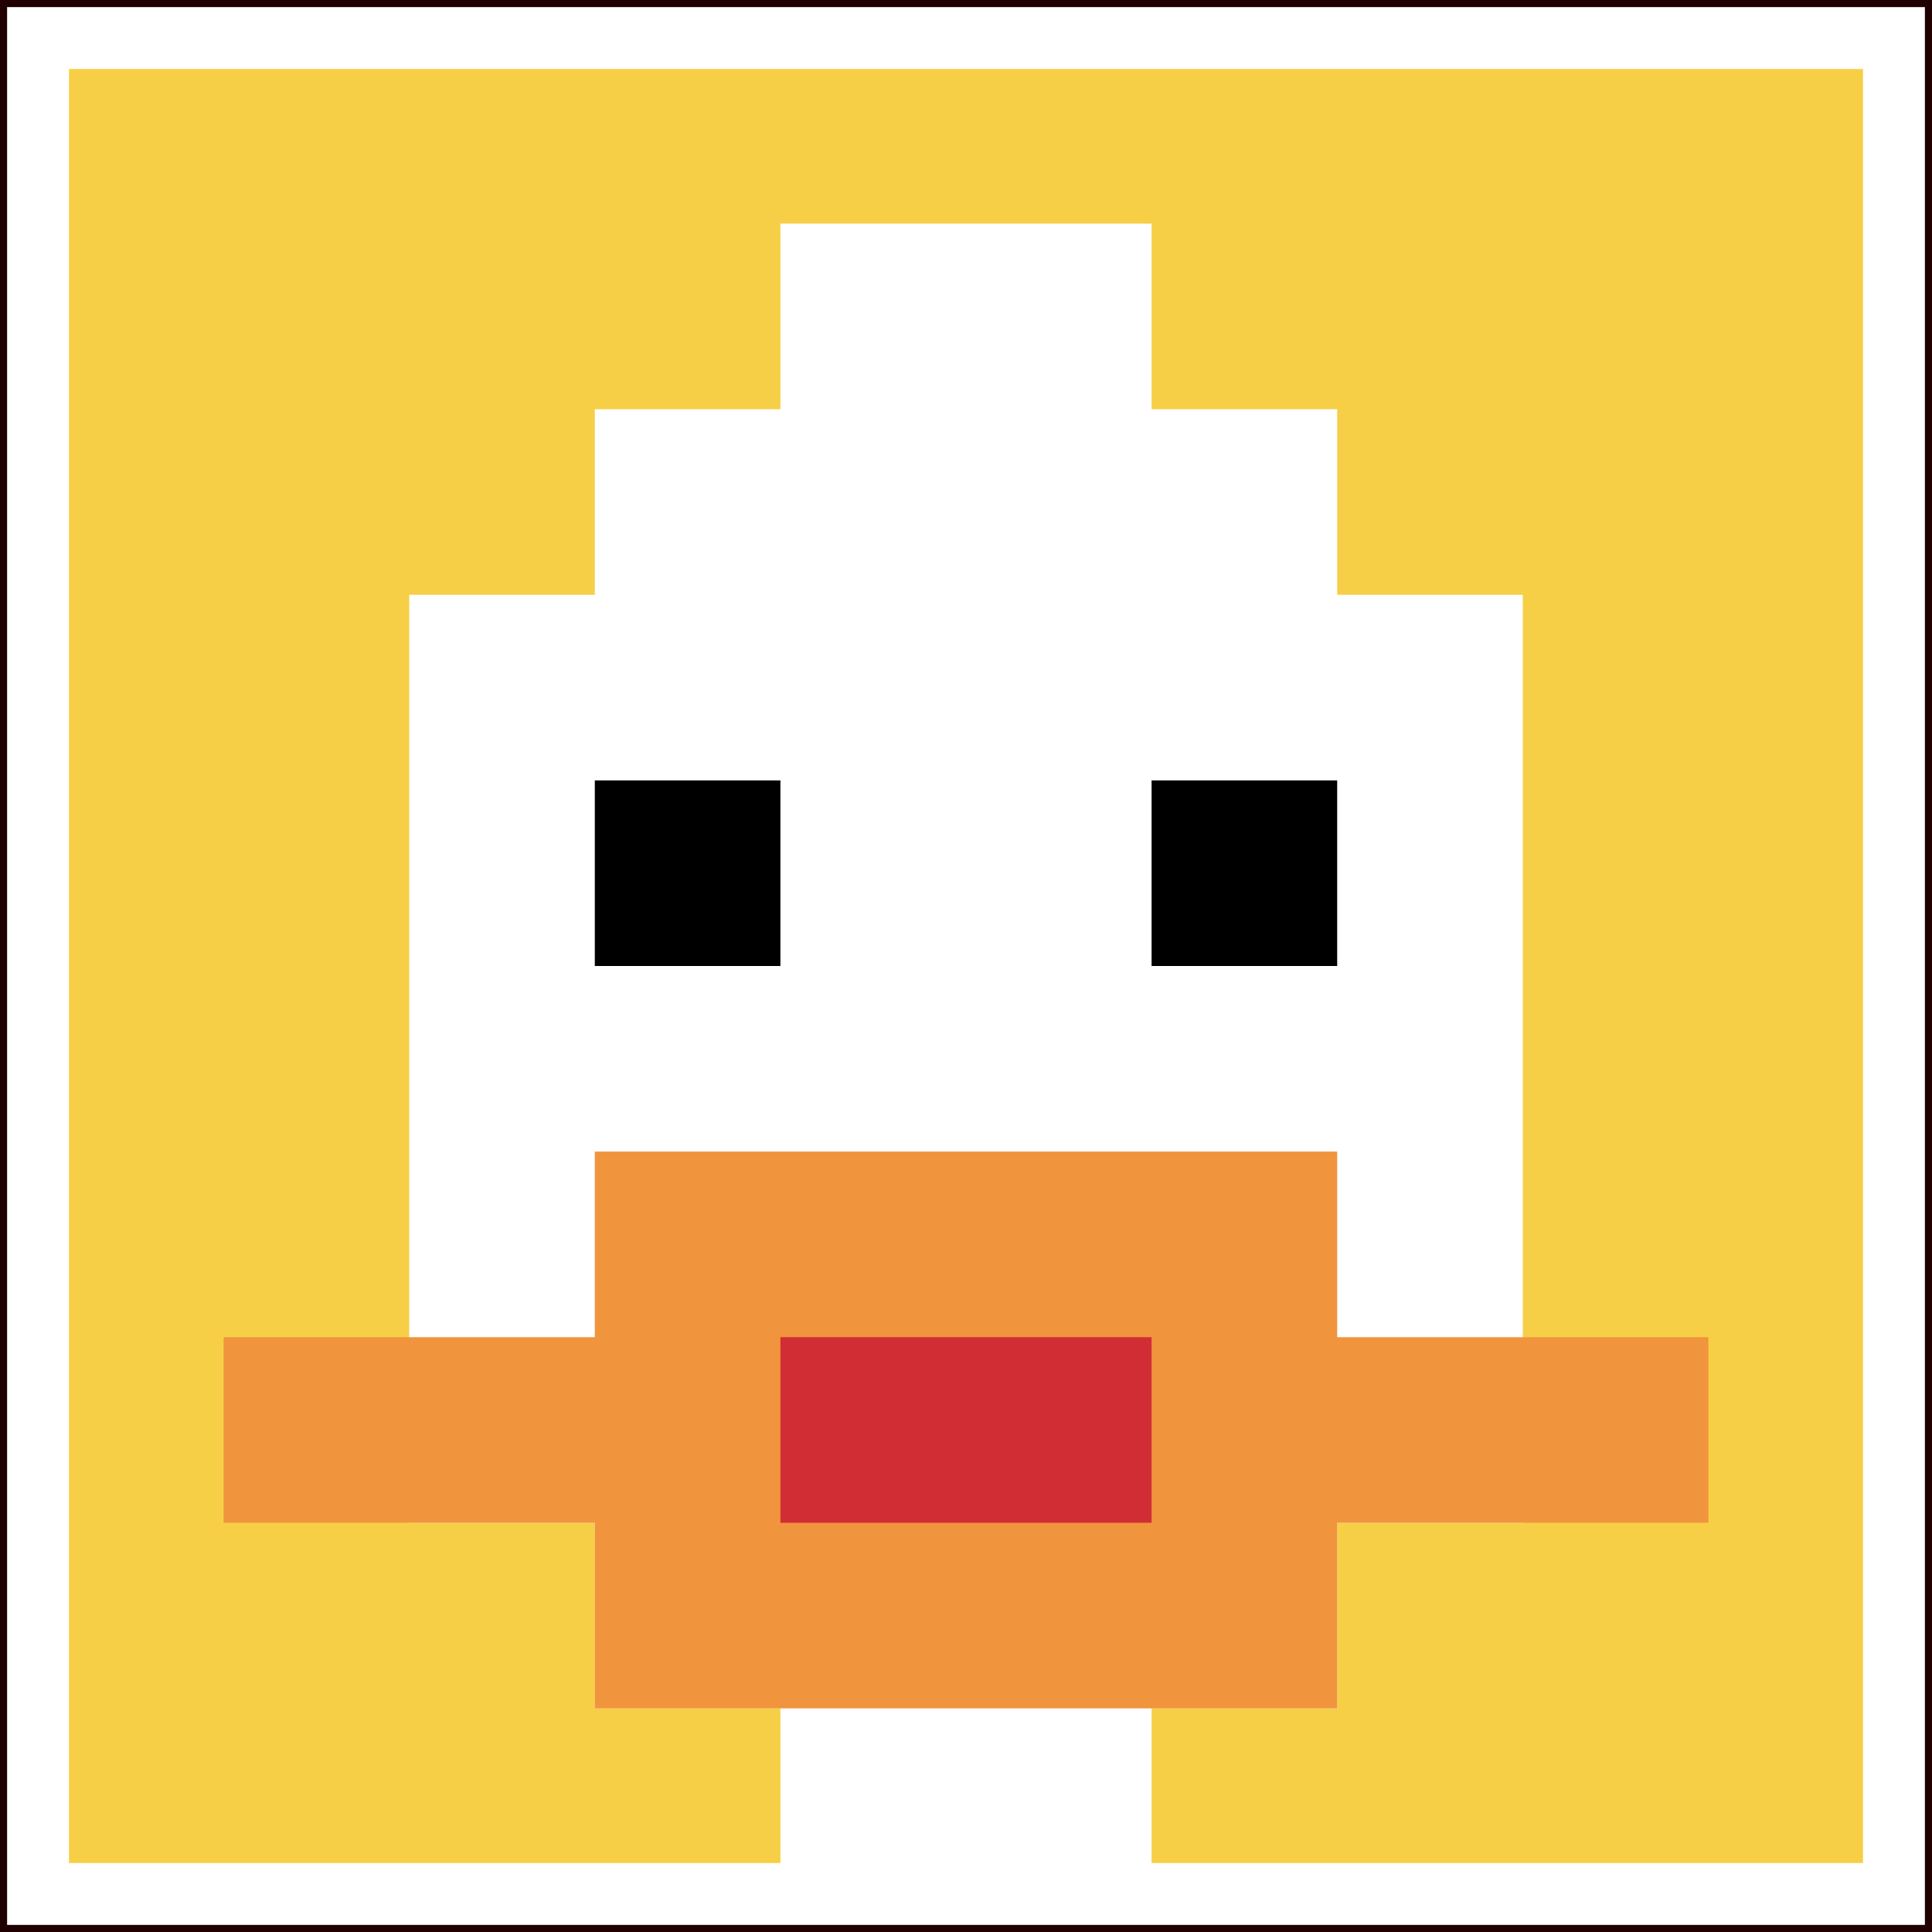
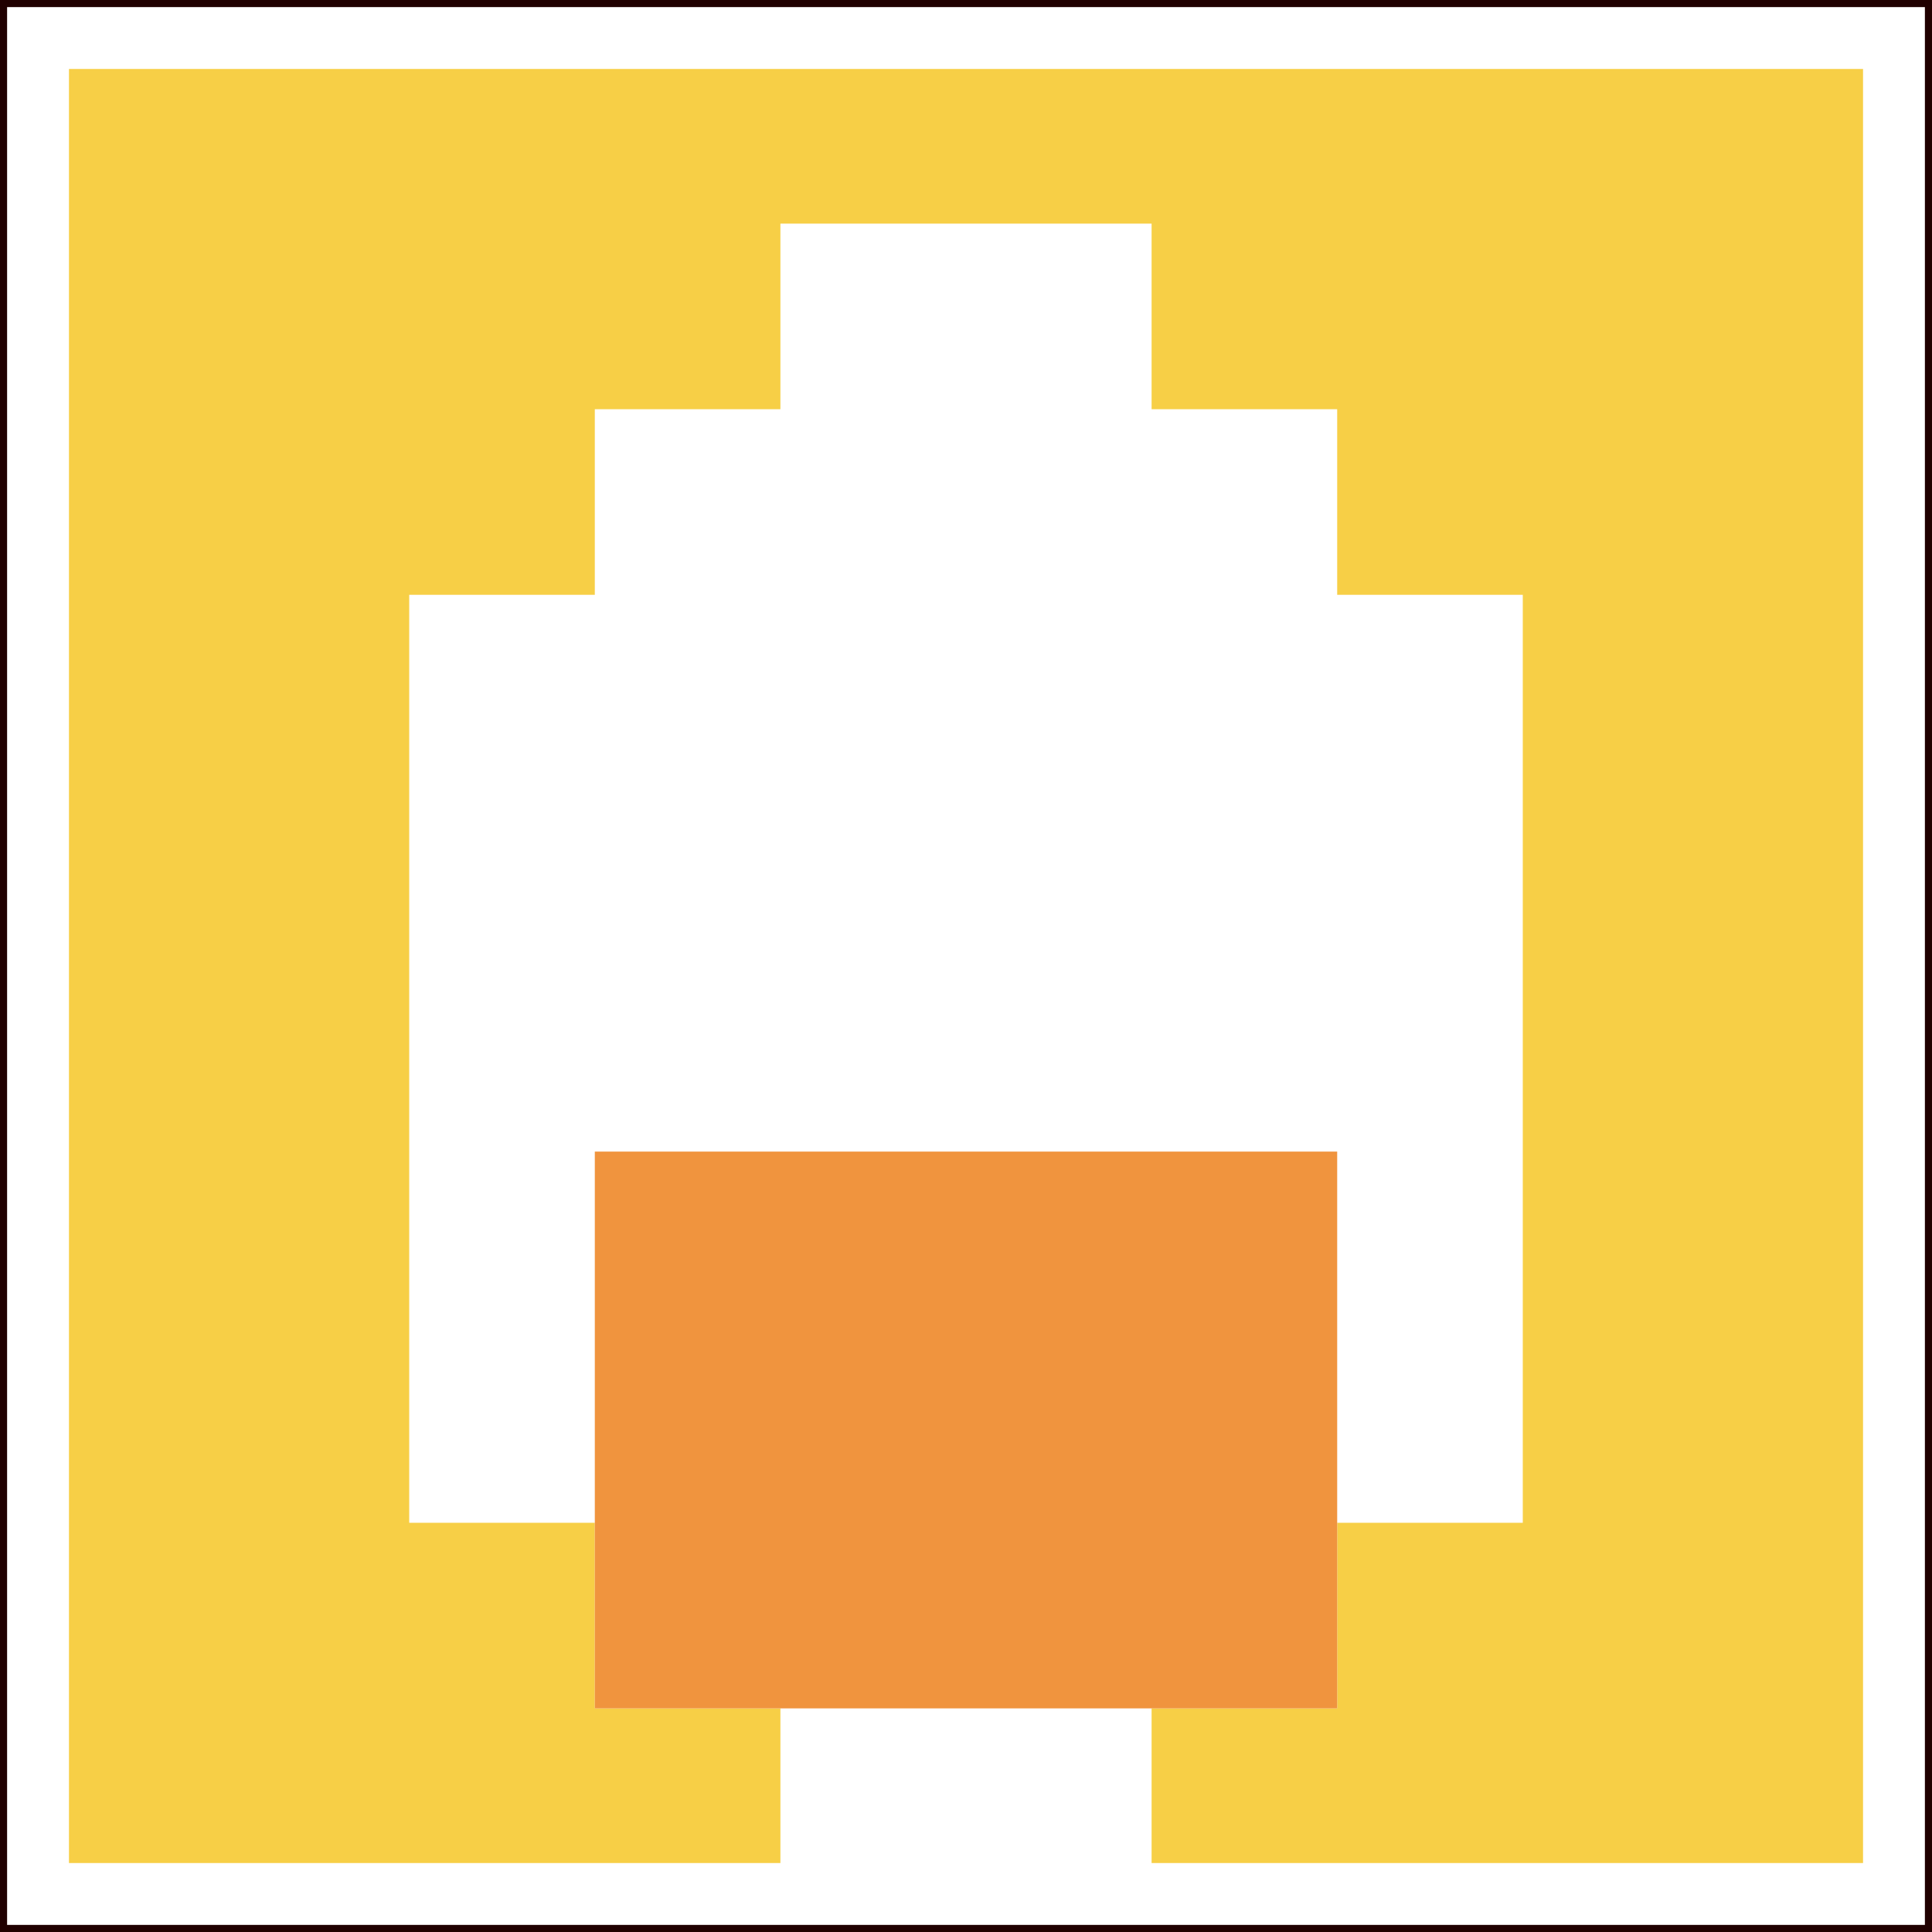
<svg xmlns="http://www.w3.org/2000/svg" version="1.1" width="254" height="254">
  <title>'goose-pfp-82332' by Dmitri Cherniak</title>
  <desc>seed=82332
backgroundColor=#200000
padding=72
innerPadding=5
timeout=4800
dimension=1
border=true
Save=function(){return n.handleSave()}
frame=385

Rendered at Sun Sep 15 2024 21:32:10 GMT+0700 (Indochina Time)
Generated in &lt;1ms
</desc>
  <defs />
  <rect width="100%" height="100%" fill="#200000" />
  <g>
    <g id="0-0">
      <rect x="5" y="5" height="244" width="244" fill="#F7CF46" />
      <g>
        <rect id="5-5-3-2-4-7" x="78.2" y="53.8" width="97.6" height="170.8" fill="#ffffff" />
        <rect id="5-5-2-3-6-5" x="53.8" y="78.2" width="146.4" height="122" fill="#ffffff" />
        <rect id="5-5-4-8-2-2" x="102.6" y="200.2" width="48.8" height="48.8" fill="#ffffff" />
-         <rect id="5-5-1-7-8-1" x="29.4" y="175.8" width="195.2" height="24.4" fill="#F0943E" />
        <rect id="5-5-3-6-4-3" x="78.2" y="151.4" width="97.6" height="73.2" fill="#F0943E" />
-         <rect id="5-5-4-7-2-1" x="102.6" y="175.8" width="48.8" height="24.4" fill="#D12D35" />
-         <rect id="5-5-3-4-1-1" x="78.2" y="102.6" width="24.4" height="24.4" fill="#000000" />
-         <rect id="5-5-6-4-1-1" x="151.4" y="102.6" width="24.4" height="24.4" fill="#000000" />
        <rect id="5-5-4-1-2-2" x="102.6" y="29.4" width="48.8" height="48.8" fill="#ffffff" />
      </g>
      <rect x="5" y="5" stroke="white" stroke-width="8.133" height="244" width="244" fill="none" />
    </g>
  </g>
</svg>